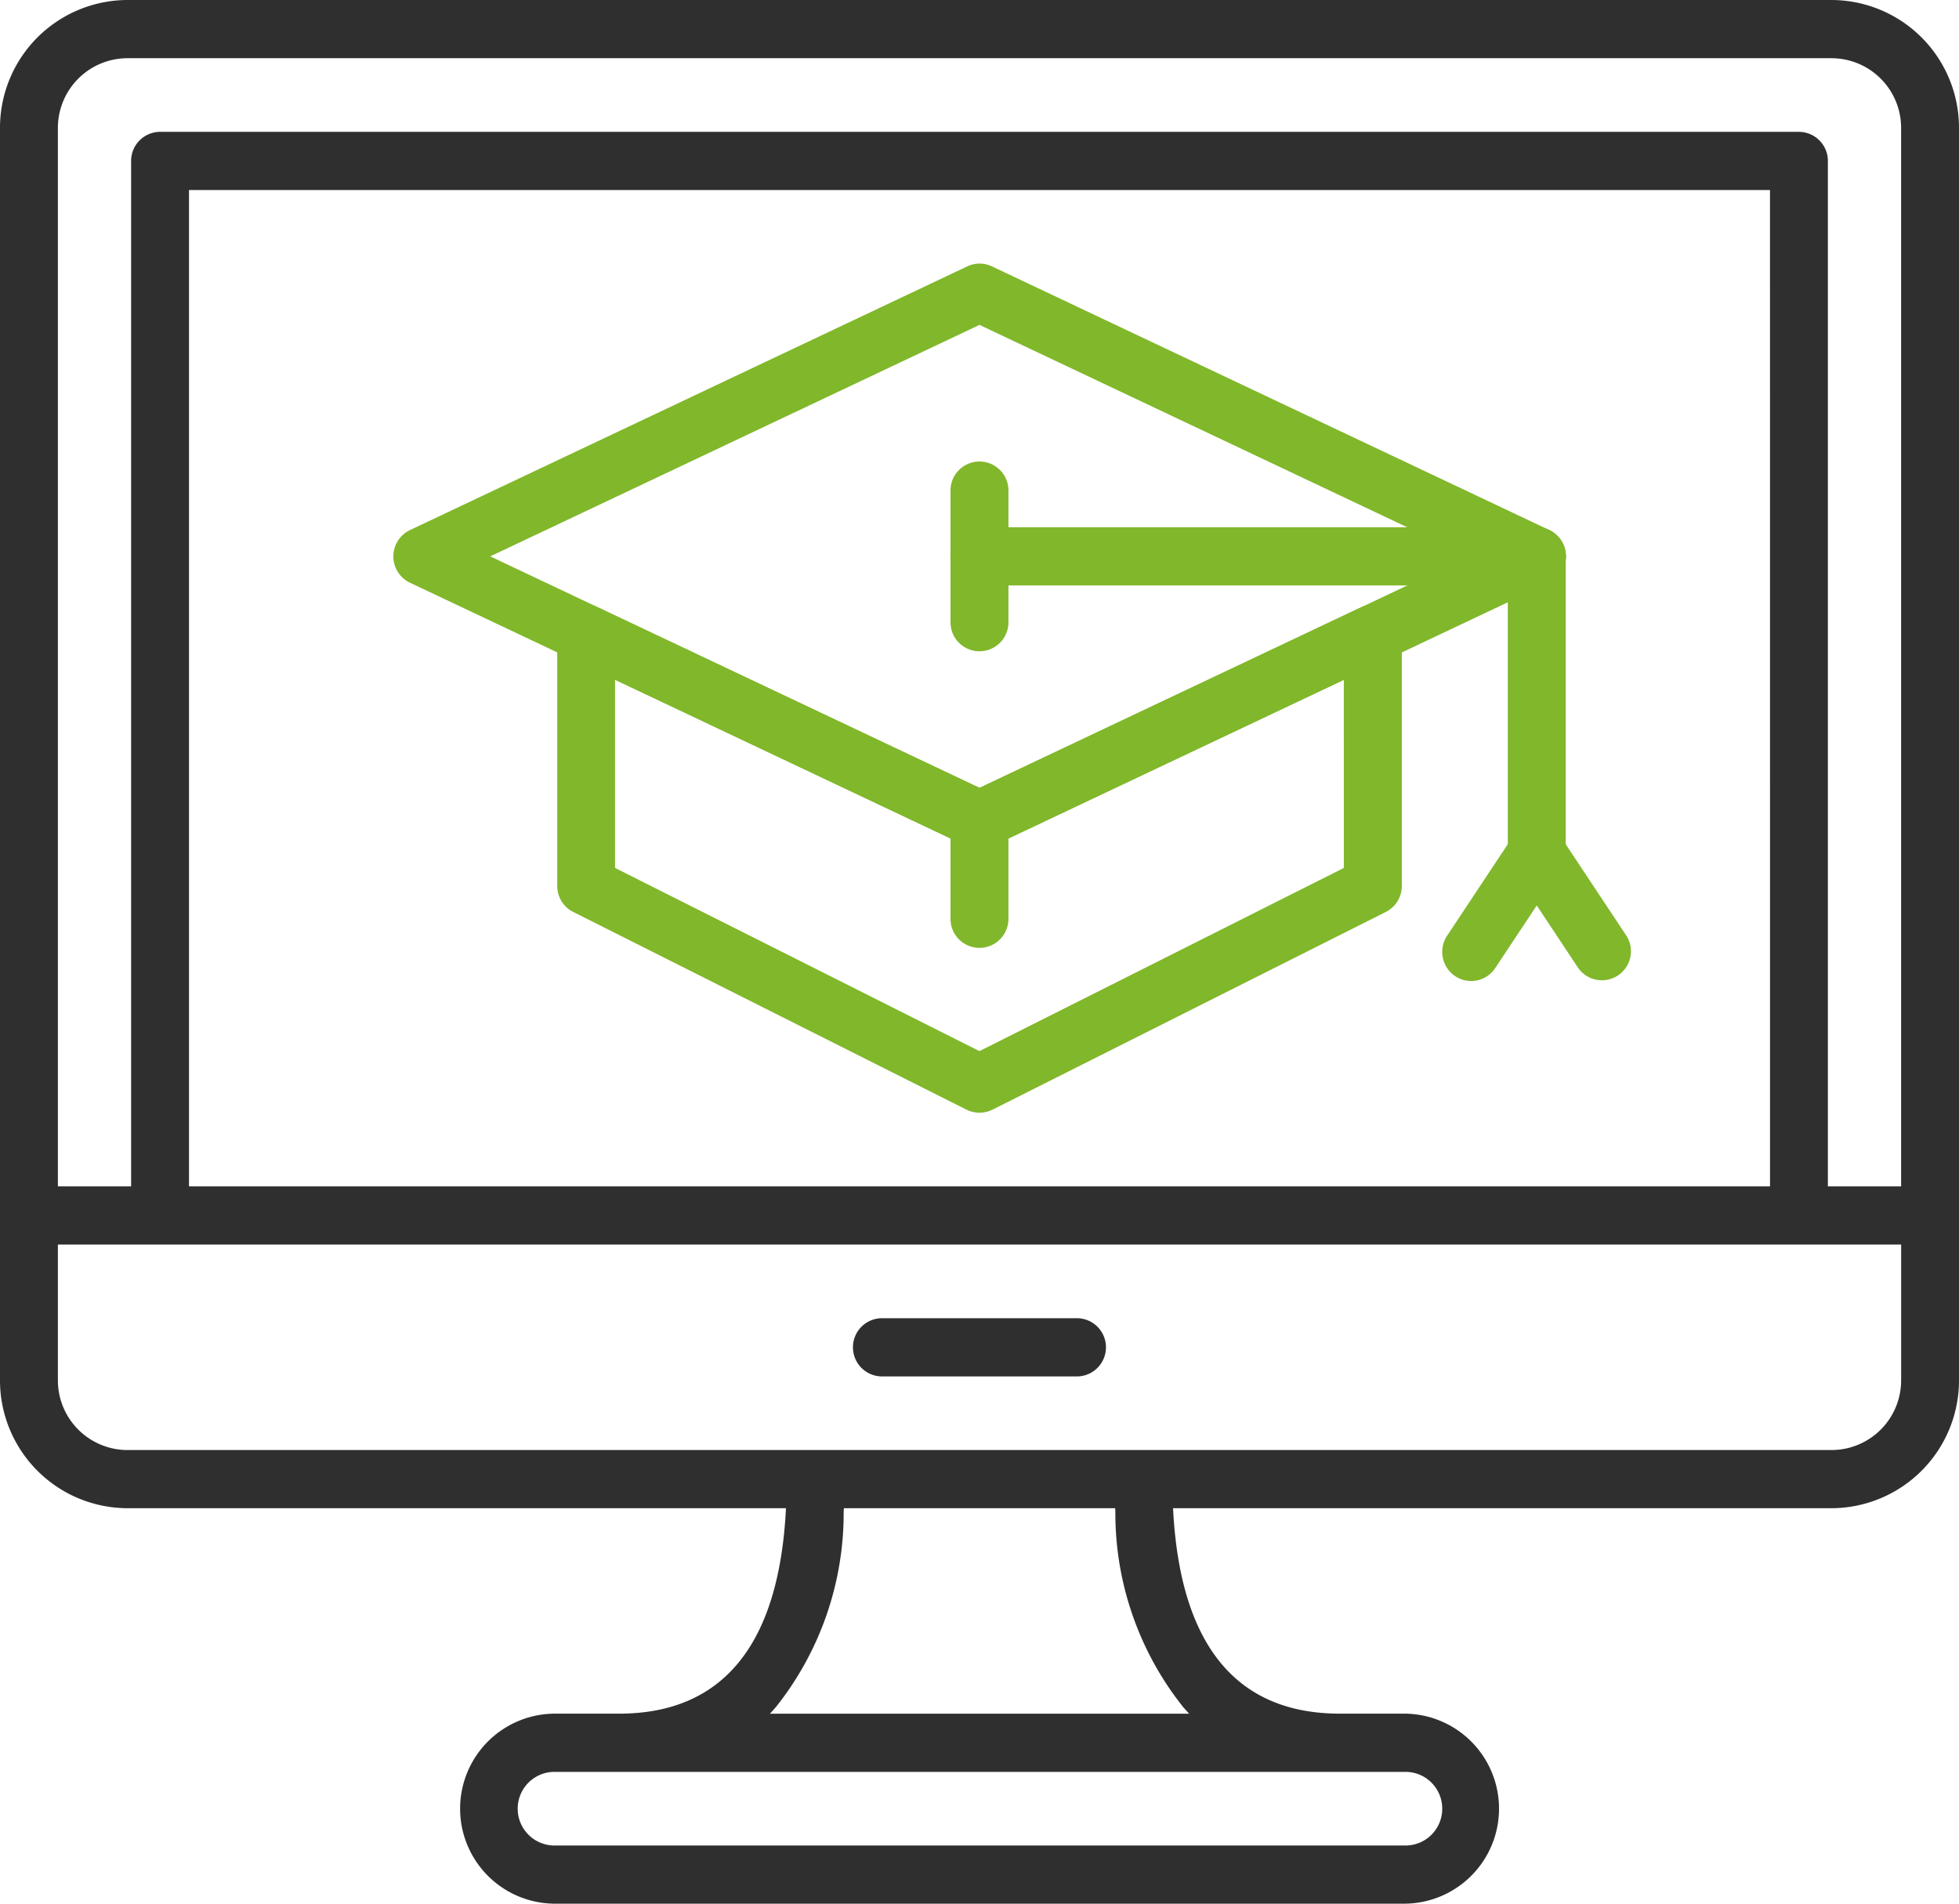
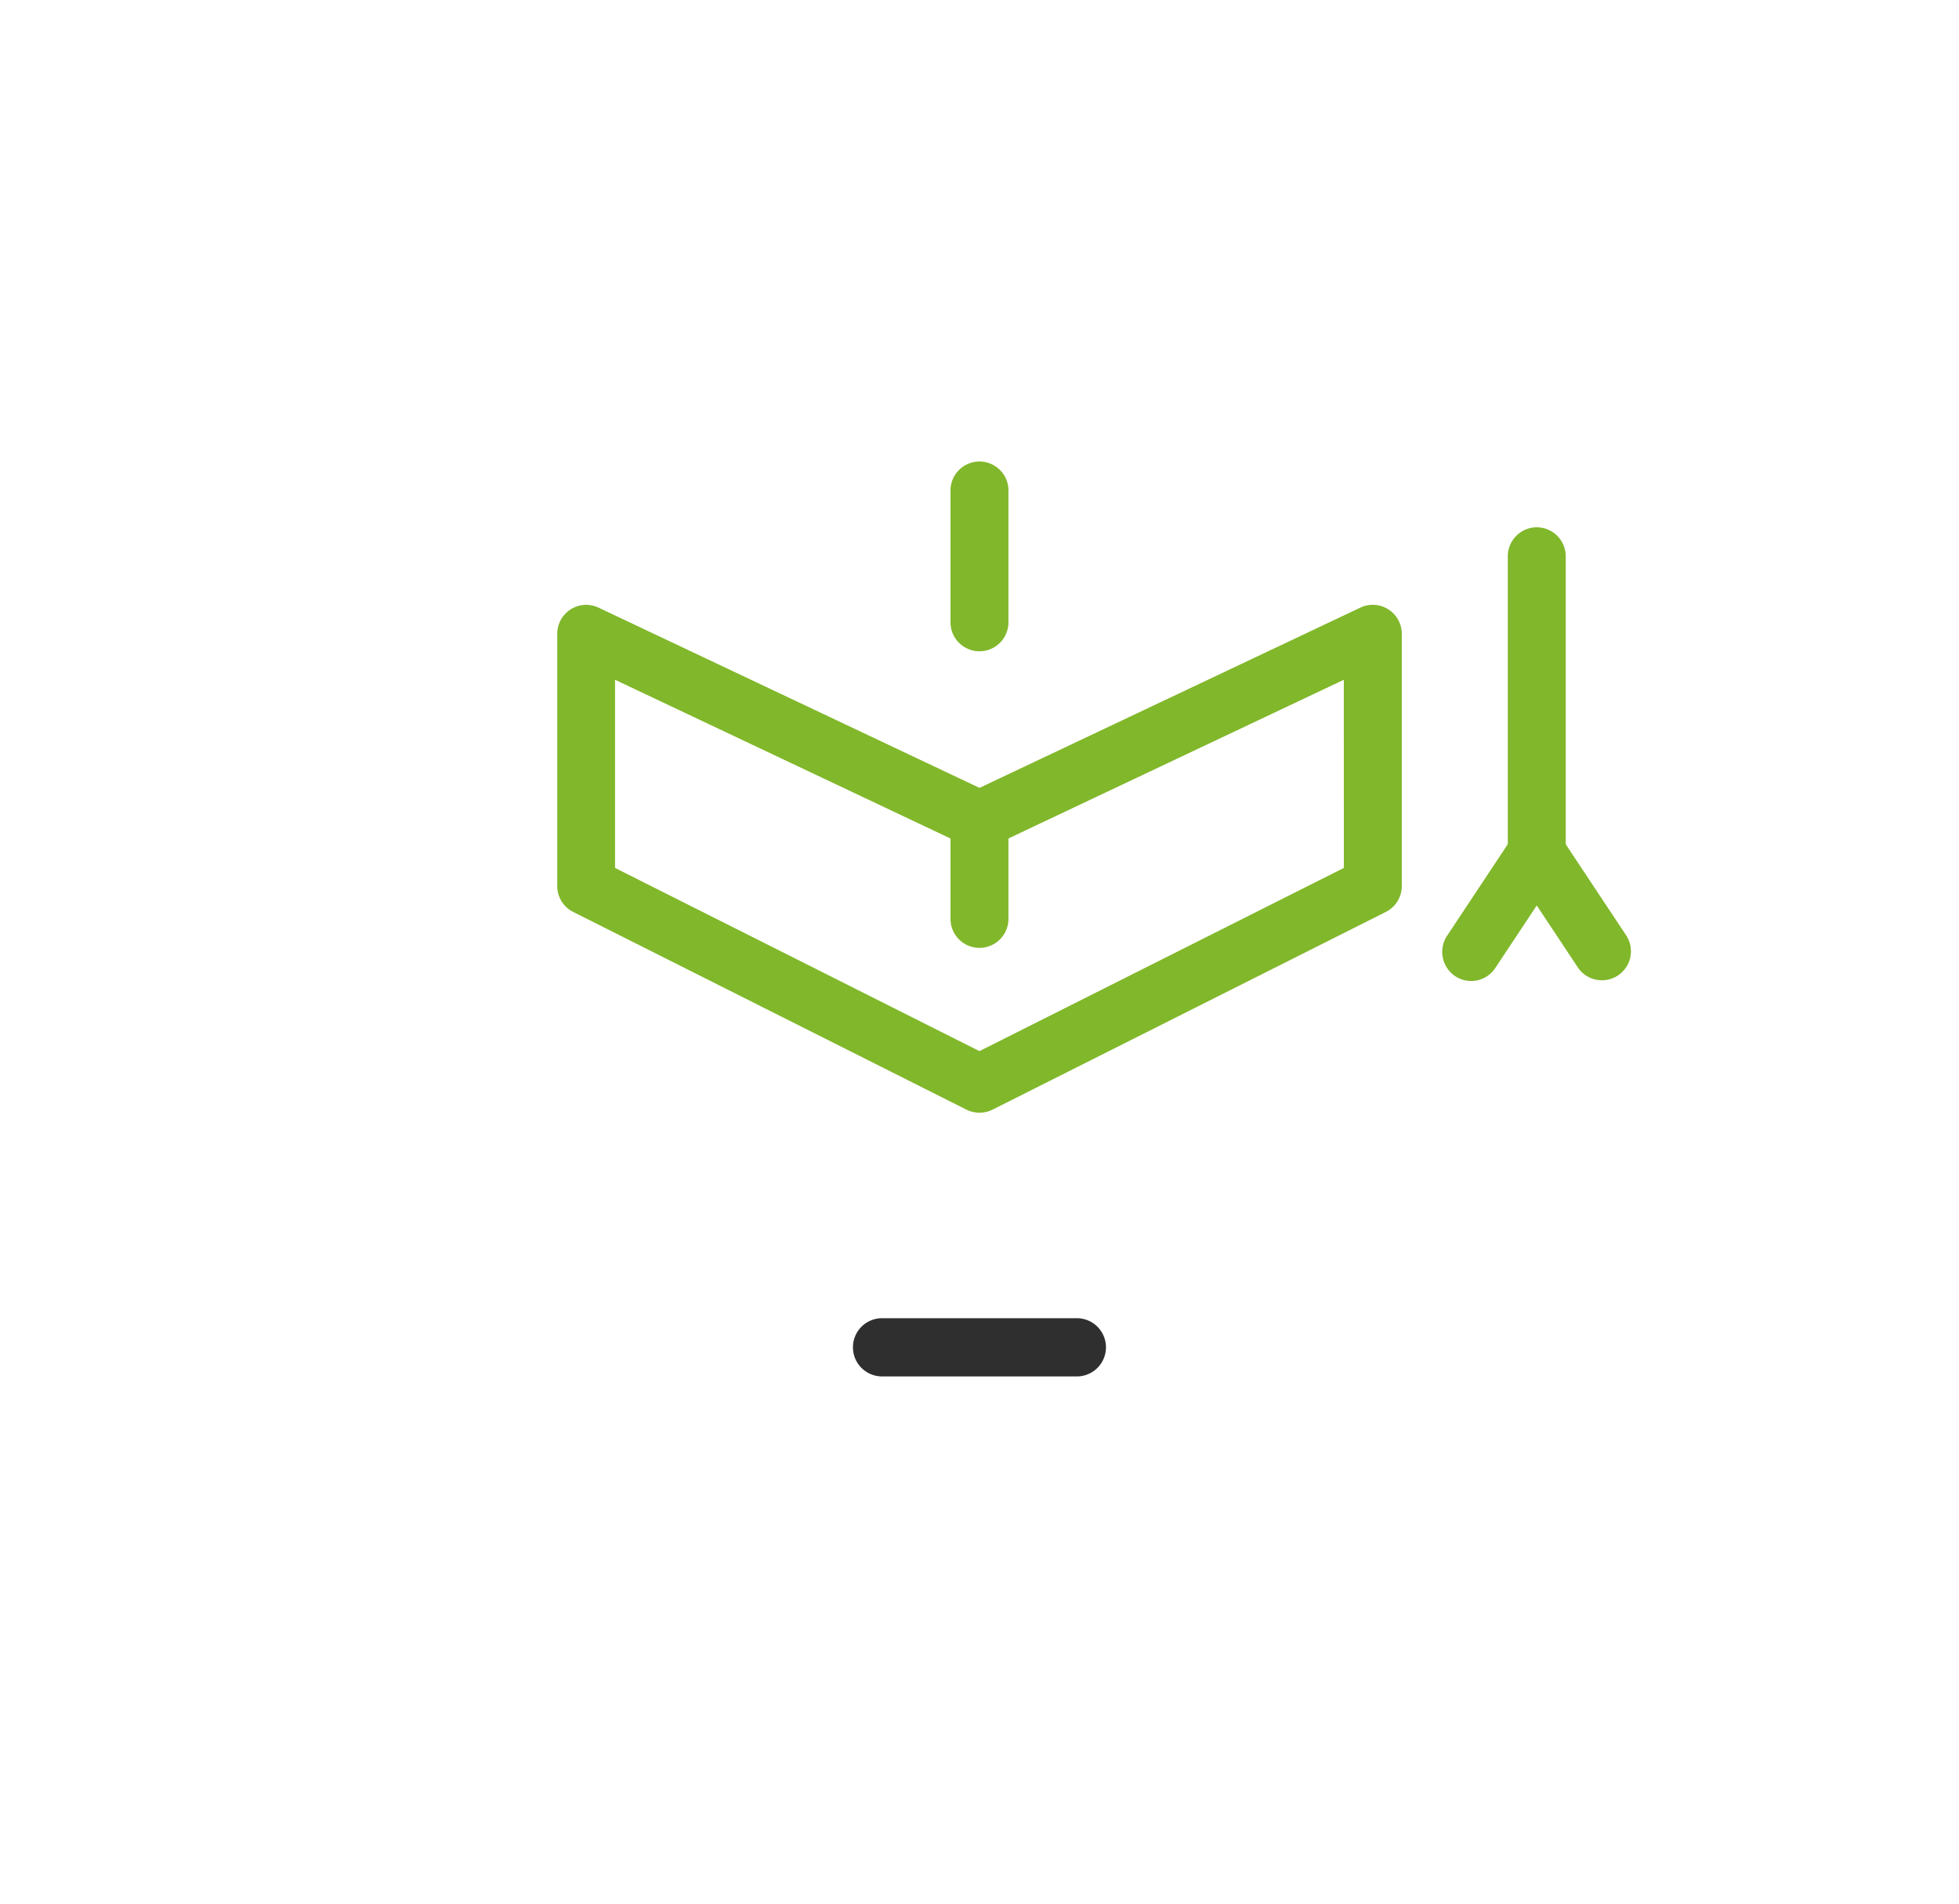
<svg xmlns="http://www.w3.org/2000/svg" width="71" height="69" viewBox="0 0 71 69">
  <g id="Vector_Smart_Object" data-name="Vector Smart Object" transform="translate(-0.139 -1.334)">
-     <path id="Path_362" data-name="Path 362" d="M14.395,21.5a1.06,1.06,0,0,0,.6.954l20.2,9.556a1.052,1.052,0,0,0,.894,0l20.2-9.556a1.057,1.057,0,0,0,0-1.909l-20.2-9.556a1.041,1.041,0,0,0-.893,0L15,20.546A1.06,1.06,0,0,0,14.395,21.5ZM35.639,13.11,53.371,21.5,35.639,29.891,17.907,21.5Z" fill="#81b72b" />
    <path id="Path_363" data-name="Path 363" d="M50.944,33.445V24.311a1.051,1.051,0,0,0-1.5-.954L35.639,29.891l-13.81-6.534a1.053,1.053,0,0,0-.447-.1,1.039,1.039,0,0,0-.56.164,1.049,1.049,0,0,0-.487.89v9.134a1.051,1.051,0,0,0,.58.944L35.17,41.556a1.065,1.065,0,0,0,.937,0l14.256-7.167A1.051,1.051,0,0,0,50.944,33.445Zm-2.1-.652-13.207,6.64-13.207-6.64V25.973l12.76,6.038a1.042,1.042,0,0,0,.893,0l12.76-6.038Z" fill="#81b72b" />
-     <path id="Path_364" data-name="Path 364" d="M35.639,22.555h20.2a1.054,1.054,0,0,0,0-2.109h-20.2a1.054,1.054,0,0,0,0,2.109Z" fill="#81b72b" />
    <path id="Path_365" data-name="Path 365" d="M55.835,20.446A1.053,1.053,0,0,0,54.786,21.5v10.75a1.049,1.049,0,1,0,2.1,0V21.5A1.053,1.053,0,0,0,55.835,20.446Z" fill="#81b72b" />
    <path id="Path_366" data-name="Path 366" d="M36.688,19.112a1.049,1.049,0,1,0-2.1,0V23.89a1.049,1.049,0,1,0,2.1,0Z" fill="#81b72b" />
    <path id="Path_367" data-name="Path 367" d="M56.417,31.374a1.038,1.038,0,0,0-.581-.178,1.059,1.059,0,0,0-.207.021,1.041,1.041,0,0,0-.667.45l-2.376,3.584a1.06,1.06,0,0,0,.29,1.463,1.046,1.046,0,0,0,1.455-.292l2.376-3.583A1.06,1.06,0,0,0,56.417,31.374Z" fill="#81b72b" />
    <path id="Path_368" data-name="Path 368" d="M56.707,31.666a1.049,1.049,0,0,0-.875-.471,1.033,1.033,0,0,0-.579.178,1.06,1.06,0,0,0-.291,1.463l2.376,3.583a1.051,1.051,0,0,0,1.745-1.171Z" fill="#81b72b" />
    <path id="Path_369" data-name="Path 369" d="M36.688,31.057a1.049,1.049,0,1,0-2.1,0V34.64a1.049,1.049,0,1,0,2.1,0Z" fill="#81b72b" />
    <g id="Group_139" data-name="Group 139">
-       <path id="Path_370" data-name="Path 370" d="M66.525,1.334H4.753A4.632,4.632,0,0,0,.139,5.974V51.362A4.632,4.632,0,0,0,4.753,56H28.625c-.246,4.943-2.279,7.447-6.053,7.447H20.2a3.444,3.444,0,0,0,0,6.887H51.083a3.444,3.444,0,0,0,0-6.887H48.707c-3.774,0-5.807-2.5-6.053-7.447H66.525a4.632,4.632,0,0,0,4.614-4.639V5.974A4.632,4.632,0,0,0,66.525,1.334ZM2.237,5.974a2.526,2.526,0,0,1,2.516-2.53H66.525a2.526,2.526,0,0,1,2.516,2.53V44.336H66.387V7.167a1.053,1.053,0,0,0-1.049-1.054H5.94A1.053,1.053,0,0,0,4.891,7.167V44.336H2.237ZM64.29,44.336H6.989V8.221h57.3ZM52.41,66.891a1.332,1.332,0,0,1-1.327,1.335H20.2a1.335,1.335,0,0,1,0-2.669H51.083A1.332,1.332,0,0,1,52.41,66.891ZM40.563,56.133a11.28,11.28,0,0,0,2.462,7.081l.21.234H28.045l.21-.234a11.288,11.288,0,0,0,2.461-7.081L30.724,56h9.832Zm28.479-4.771a2.526,2.526,0,0,1-2.516,2.53H4.753a2.526,2.526,0,0,1-2.516-2.53V46.445H69.042Z" fill="#2f2f2f" />
      <path id="Path_371" data-name="Path 371" d="M39.2,49.114H32.075a1.055,1.055,0,0,0,0,2.109H39.2a1.055,1.055,0,0,0,0-2.109Z" fill="#2f2f2f" />
    </g>
  </g>
</svg>